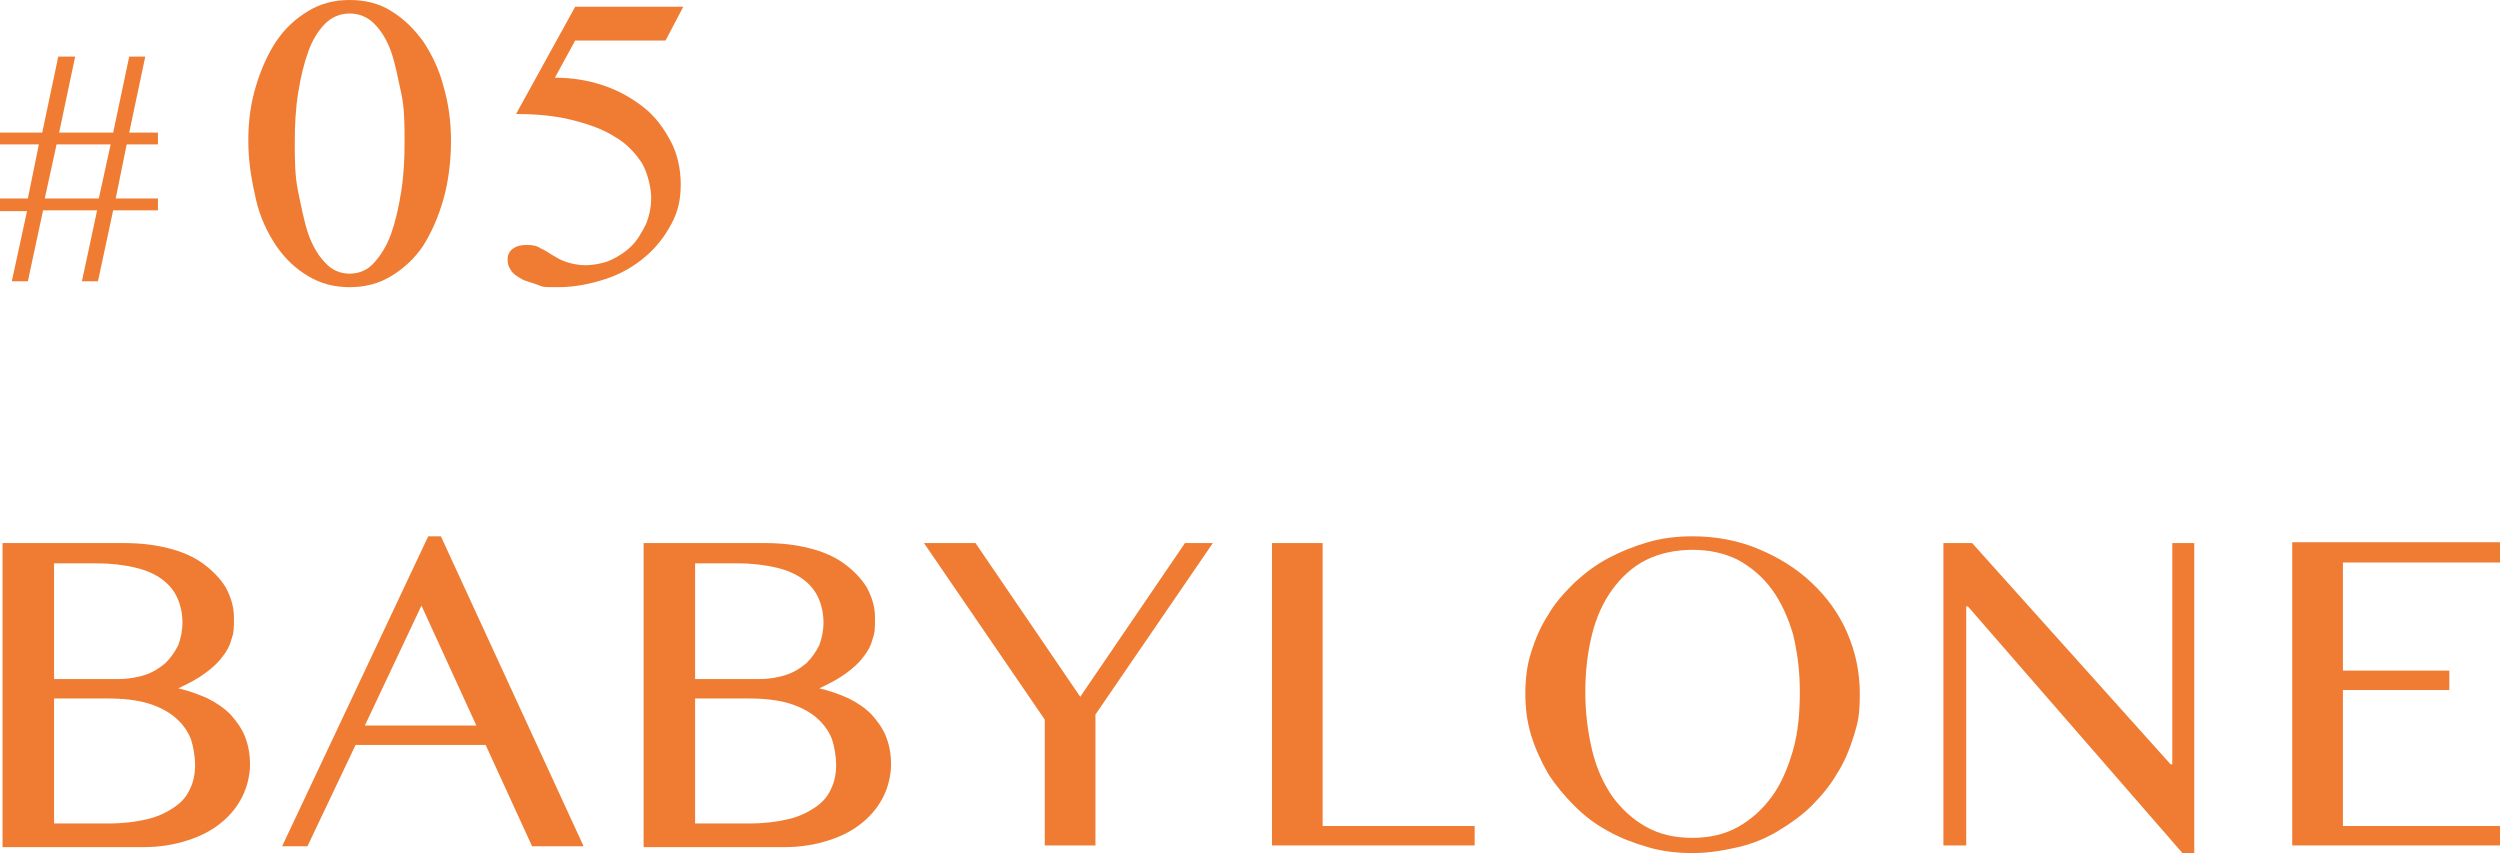
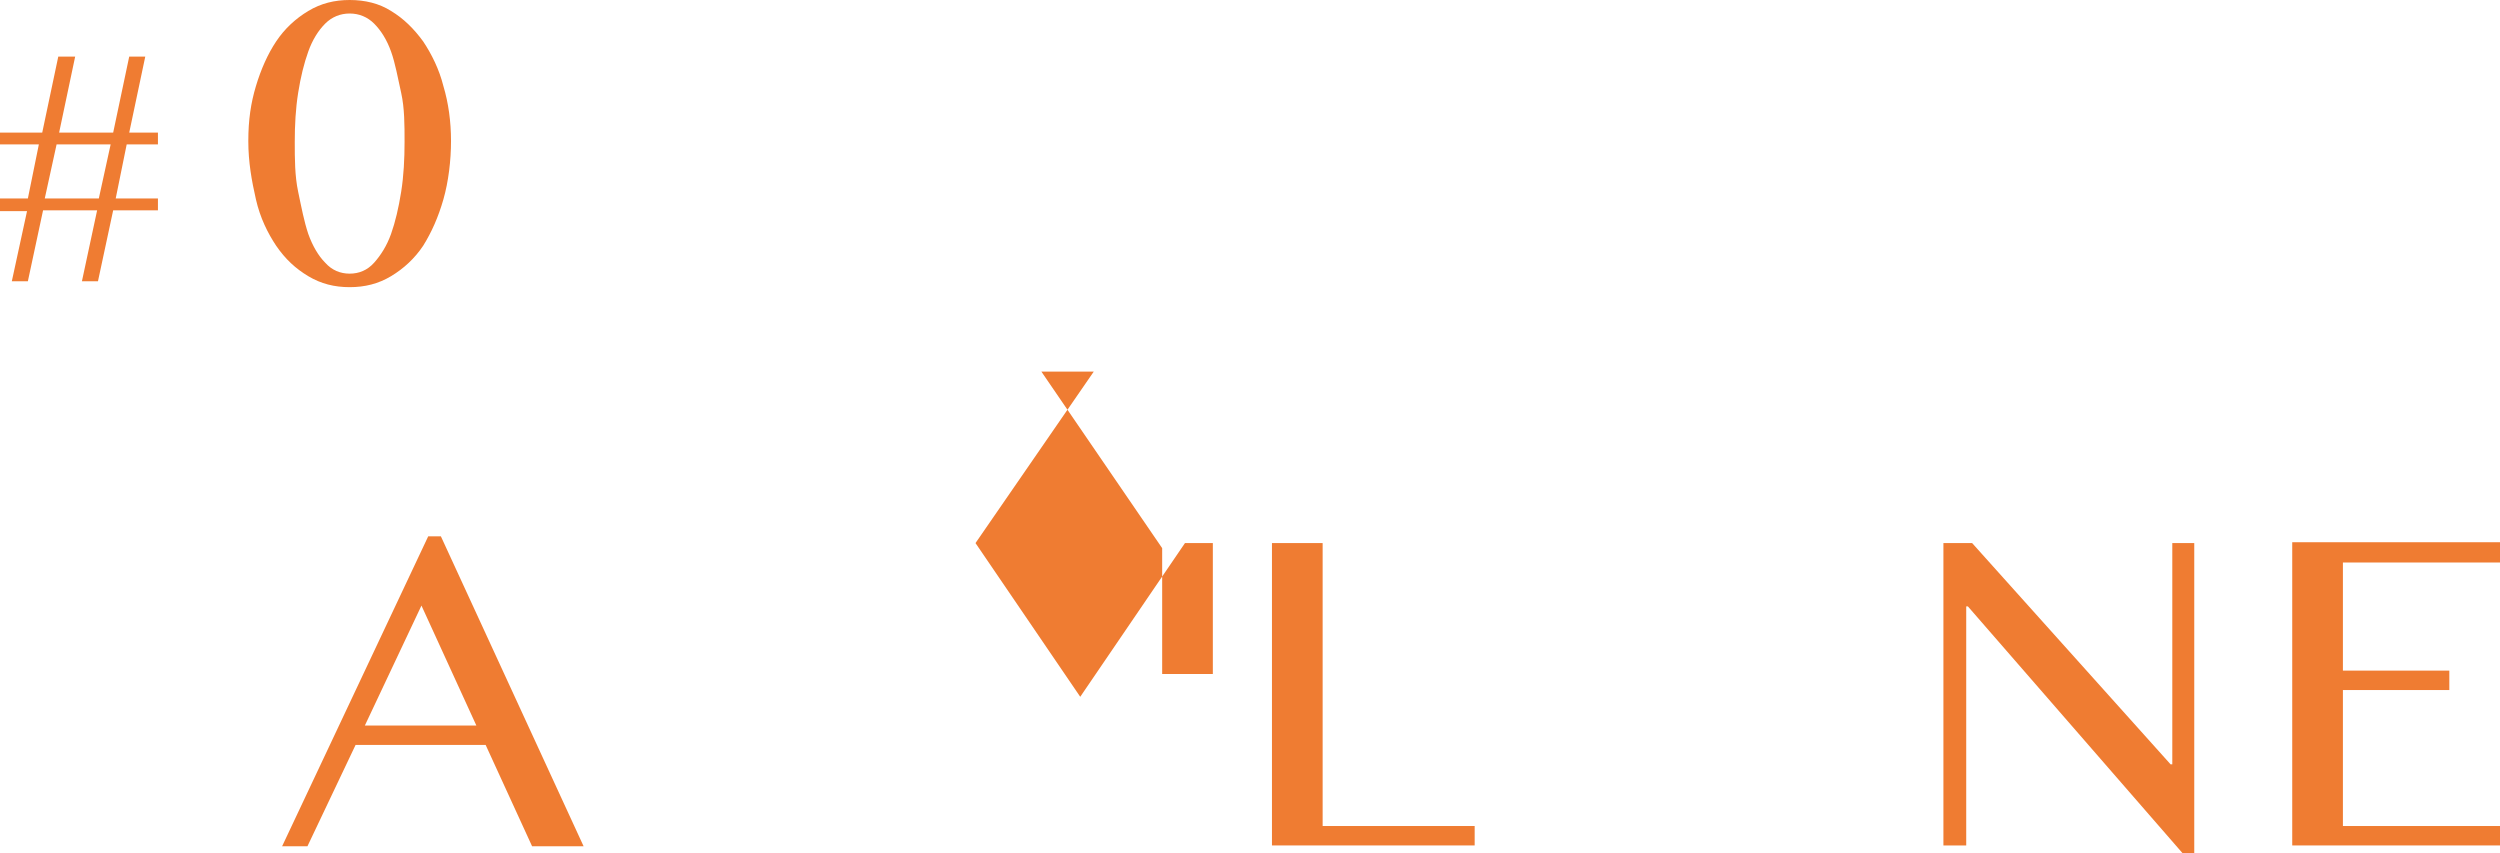
<svg xmlns="http://www.w3.org/2000/svg" version="1.1" viewBox="0 0 296 101">
  <defs>
    <style>
      .cls-1 {
        fill: #ef7c32;
      }
    </style>
  </defs>
  <g>
    <g id="_レイヤー_1" data-name="レイヤー_1">
      <g id="_レイヤー_1-2" data-name="_レイヤー_1">
        <g>
          <g>
            <path class="cls-1" d="M5,15.7l1.9-9h2l-1.9,9h6.4l1.9-9h1.9l-1.9,9h3.4v1.4h-3.7l-1.3,6.4h5v1.4h-5.3l-1.8,8.4h-1.9l1.8-8.4h-6.4l-1.8,8.4h-1.9l1.8-8.3H-.3v-1.5h3.6l1.3-6.4H-.3v-1.4s5.3,0,5.3,0ZM5.3,23.5h6.4l1.4-6.4h-6.4l-1.4,6.4Z" />
            <g>
              <path class="cls-1" d="M41.4,34c-1.8,0-3.4-.4-4.9-1.3s-2.7-2-3.8-3.6c-1-1.5-1.9-3.3-2.4-5.5s-.9-4.4-.9-6.9.3-4.5.9-6.5,1.4-3.8,2.4-5.3,2.3-2.7,3.8-3.6C38,.4,39.6,0,41.4,0s3.5.4,4.9,1.3c1.5.9,2.7,2.1,3.8,3.6,1,1.5,1.9,3.3,2.4,5.3.6,2,.9,4.2.9,6.5s-.3,4.8-.9,6.9-1.4,3.9-2.4,5.5c-1,1.5-2.3,2.7-3.8,3.6-1.5.9-3.1,1.3-4.9,1.3ZM41.4,32.4c1.1,0,2.1-.4,2.9-1.3.8-.9,1.5-2,2-3.4s.9-3.1,1.2-5,.4-3.9.4-5.9,0-4-.4-5.8-.7-3.5-1.2-4.9-1.2-2.5-2-3.3-1.8-1.2-2.9-1.2-2.1.4-2.9,1.2c-.8.8-1.5,1.9-2,3.3s-.9,3-1.2,4.9-.4,3.8-.4,5.8,0,4,.4,5.9.7,3.5,1.2,5c.5,1.4,1.2,2.6,2,3.4.8.9,1.8,1.3,2.9,1.3Z" />
-               <path class="cls-1" d="M78.6,4.8h-10.5l-2.4,4.4c2,0,3.9.3,5.7.9,1.8.6,3.4,1.5,4.8,2.6s2.4,2.5,3.2,4,1.2,3.3,1.2,5.1-.3,3.2-1.1,4.7-1.8,2.8-3.1,3.9c-1.3,1.1-2.8,2-4.6,2.6-1.8.6-3.7,1-5.7,1s-1.7,0-2.5-.3-1.4-.4-1.9-.7-1-.6-1.2-1c-.3-.4-.4-.8-.4-1.3s.2-1,.7-1.3c.4-.3,1-.4,1.6-.4s1.2.1,1.6.4c.5.2.9.5,1.4.8s1,.6,1.6.8c.6.2,1.4.4,2.3.4s2.1-.2,3-.6,1.8-1,2.5-1.7,1.2-1.6,1.7-2.6c.4-1,.6-2,.6-3.1s-.4-2.9-1.1-4.1c-.8-1.2-1.8-2.3-3.2-3.1-1.4-.9-3.1-1.5-5.1-2s-4.2-.7-6.6-.7l7-12.7h12.8l-2.1,4h-.2Z" />
            </g>
          </g>
          <g>
-             <path class="cls-1" d="M.3,64.3h14.4c1.9,0,3.6.2,5.2.6s3,1,4.1,1.8,2,1.7,2.7,2.8c.6,1.1,1,2.3,1,3.6s0,1.8-.3,2.6c-.2.8-.6,1.5-1.1,2.1-.5.7-1.2,1.3-2,1.9s-1.9,1.2-3.2,1.8h0c1.3.3,2.4.7,3.5,1.2,1,.5,1.9,1.1,2.7,1.9.7.8,1.3,1.6,1.7,2.6.4,1,.6,2.1.6,3.3s-.3,2.6-.9,3.8c-.6,1.2-1.4,2.2-2.5,3.1s-2.4,1.6-4,2.1c-1.5.5-3.3.8-5.2.8H.3v-35.9H.3ZM6.3,80.4h7.7c1.2,0,2.3-.2,3.2-.5.9-.3,1.7-.8,2.4-1.4.6-.6,1.1-1.3,1.5-2.1.3-.8.5-1.7.5-2.7s-.2-2-.6-2.9-1-1.6-1.8-2.2-1.9-1.1-3.2-1.4c-1.3-.3-2.8-.5-4.6-.5h-5v13.7h0ZM6.3,97.5h6.5c1.8,0,3.3-.2,4.6-.5s2.3-.8,3.2-1.4,1.5-1.3,1.9-2.2c.4-.8.6-1.8.6-2.8s-.2-2.2-.5-3.1c-.4-1-1-1.8-1.8-2.5s-1.9-1.3-3.2-1.7c-1.3-.4-2.9-.6-4.9-.6h-6.3v14.9h-.1Z" />
            <path class="cls-1" d="M52.2,63.5l16.9,36.7h-6.1l-5.5-12h-15.4l-5.7,12h-3l17.3-36.7s1.5,0,1.5,0ZM43.2,85.9h13.2l-6.5-14.2-6.7,14.2Z" />
-             <path class="cls-1" d="M76.2,64.3h14.4c1.9,0,3.6.2,5.2.6s3,1,4.1,1.8,2,1.7,2.7,2.8c.6,1.1,1,2.3,1,3.6s0,1.8-.3,2.6c-.2.8-.6,1.5-1.1,2.1-.5.7-1.2,1.3-2,1.9s-1.9,1.2-3.2,1.8h0c1.3.3,2.4.7,3.5,1.2,1,.5,1.9,1.1,2.7,1.9.7.8,1.3,1.6,1.7,2.6.4,1,.6,2.1.6,3.3s-.3,2.6-.9,3.8c-.6,1.2-1.4,2.2-2.5,3.1s-2.4,1.6-4,2.1c-1.5.5-3.3.8-5.2.8h-16.7v-35.9h0ZM82.2,80.4h7.7c1.2,0,2.3-.2,3.2-.5.9-.3,1.7-.8,2.4-1.4.6-.6,1.1-1.3,1.5-2.1.3-.8.5-1.7.5-2.7s-.2-2-.6-2.9-1-1.6-1.8-2.2-1.9-1.1-3.2-1.4c-1.3-.3-2.8-.5-4.6-.5h-5v13.7h0ZM82.2,97.5h6.5c1.8,0,3.3-.2,4.6-.5,1.3-.3,2.3-.8,3.2-1.4s1.5-1.3,1.9-2.2c.4-.8.6-1.8.6-2.8s-.2-2.2-.5-3.1c-.4-1-1-1.8-1.8-2.5s-1.9-1.3-3.2-1.7c-1.3-.4-2.9-.6-4.9-.6h-6.3v14.9h0Z" />
-             <path class="cls-1" d="M115.5,64.3l12.4,18.2,12.4-18.2h3.3l-13.9,20.3v15.5h-6v-14.9l-14.3-20.9h6.2,0Z" />
+             <path class="cls-1" d="M115.5,64.3l12.4,18.2,12.4-18.2h3.3v15.5h-6v-14.9l-14.3-20.9h6.2,0Z" />
            <path class="cls-1" d="M150.6,64.3h6v33.5h18v2.3h-24v-35.9h0Z" />
-             <path class="cls-1" d="M200.4,101c-1.9,0-3.6-.2-5.3-.7s-3.3-1.1-4.7-1.9c-1.5-.8-2.8-1.8-4-3s-2.2-2.4-3.1-3.8c-.8-1.4-1.5-2.9-2-4.5s-.7-3.3-.7-5,.2-3.4.7-4.9c.5-1.6,1.1-3,2-4.4.8-1.4,1.9-2.6,3.1-3.8,1.2-1.1,2.5-2.1,4-2.9s3-1.4,4.7-1.9,3.5-.7,5.3-.7c2.8,0,5.4.5,7.8,1.5,2.4,1,4.5,2.3,6.3,4s3.2,3.6,4.2,5.9,1.5,4.7,1.5,7.2-.2,3.4-.7,5-1.1,3.1-2,4.5c-.8,1.4-1.9,2.7-3,3.8s-2.5,2.1-4,3-3,1.5-4.7,1.9-3.5.7-5.3.7h-.1ZM200.4,99.2c2,0,3.8-.4,5.4-1.3,1.6-.9,2.9-2.1,4-3.6s1.9-3.4,2.5-5.5.8-4.4.8-6.9-.3-4.7-.8-6.8c-.6-2-1.4-3.8-2.5-5.3s-2.4-2.6-4-3.5c-1.6-.8-3.4-1.2-5.4-1.2s-3.9.4-5.5,1.2c-1.6.8-2.9,2-4,3.5s-1.9,3.3-2.4,5.3-.8,4.3-.8,6.8.3,4.8.8,6.9,1.3,3.9,2.4,5.5c1.1,1.5,2.4,2.7,4,3.6s3.4,1.3,5.5,1.3Z" />
            <path class="cls-1" d="M230.1,64.3h3.4l23.5,26.2h.2v-26.2h2.6v36.7h-1.4l-25.4-29.2h-.2v28.3h-2.7v-35.9h0Z" />
            <path class="cls-1" d="M296.3,64.3v2.3h-18.9v12.8h12.6v2.3h-12.6v16.1h18.9v2.3h-24.9v-35.9h24.9Z" />
          </g>
        </g>
      </g>
    </g>
  </g>
</svg>